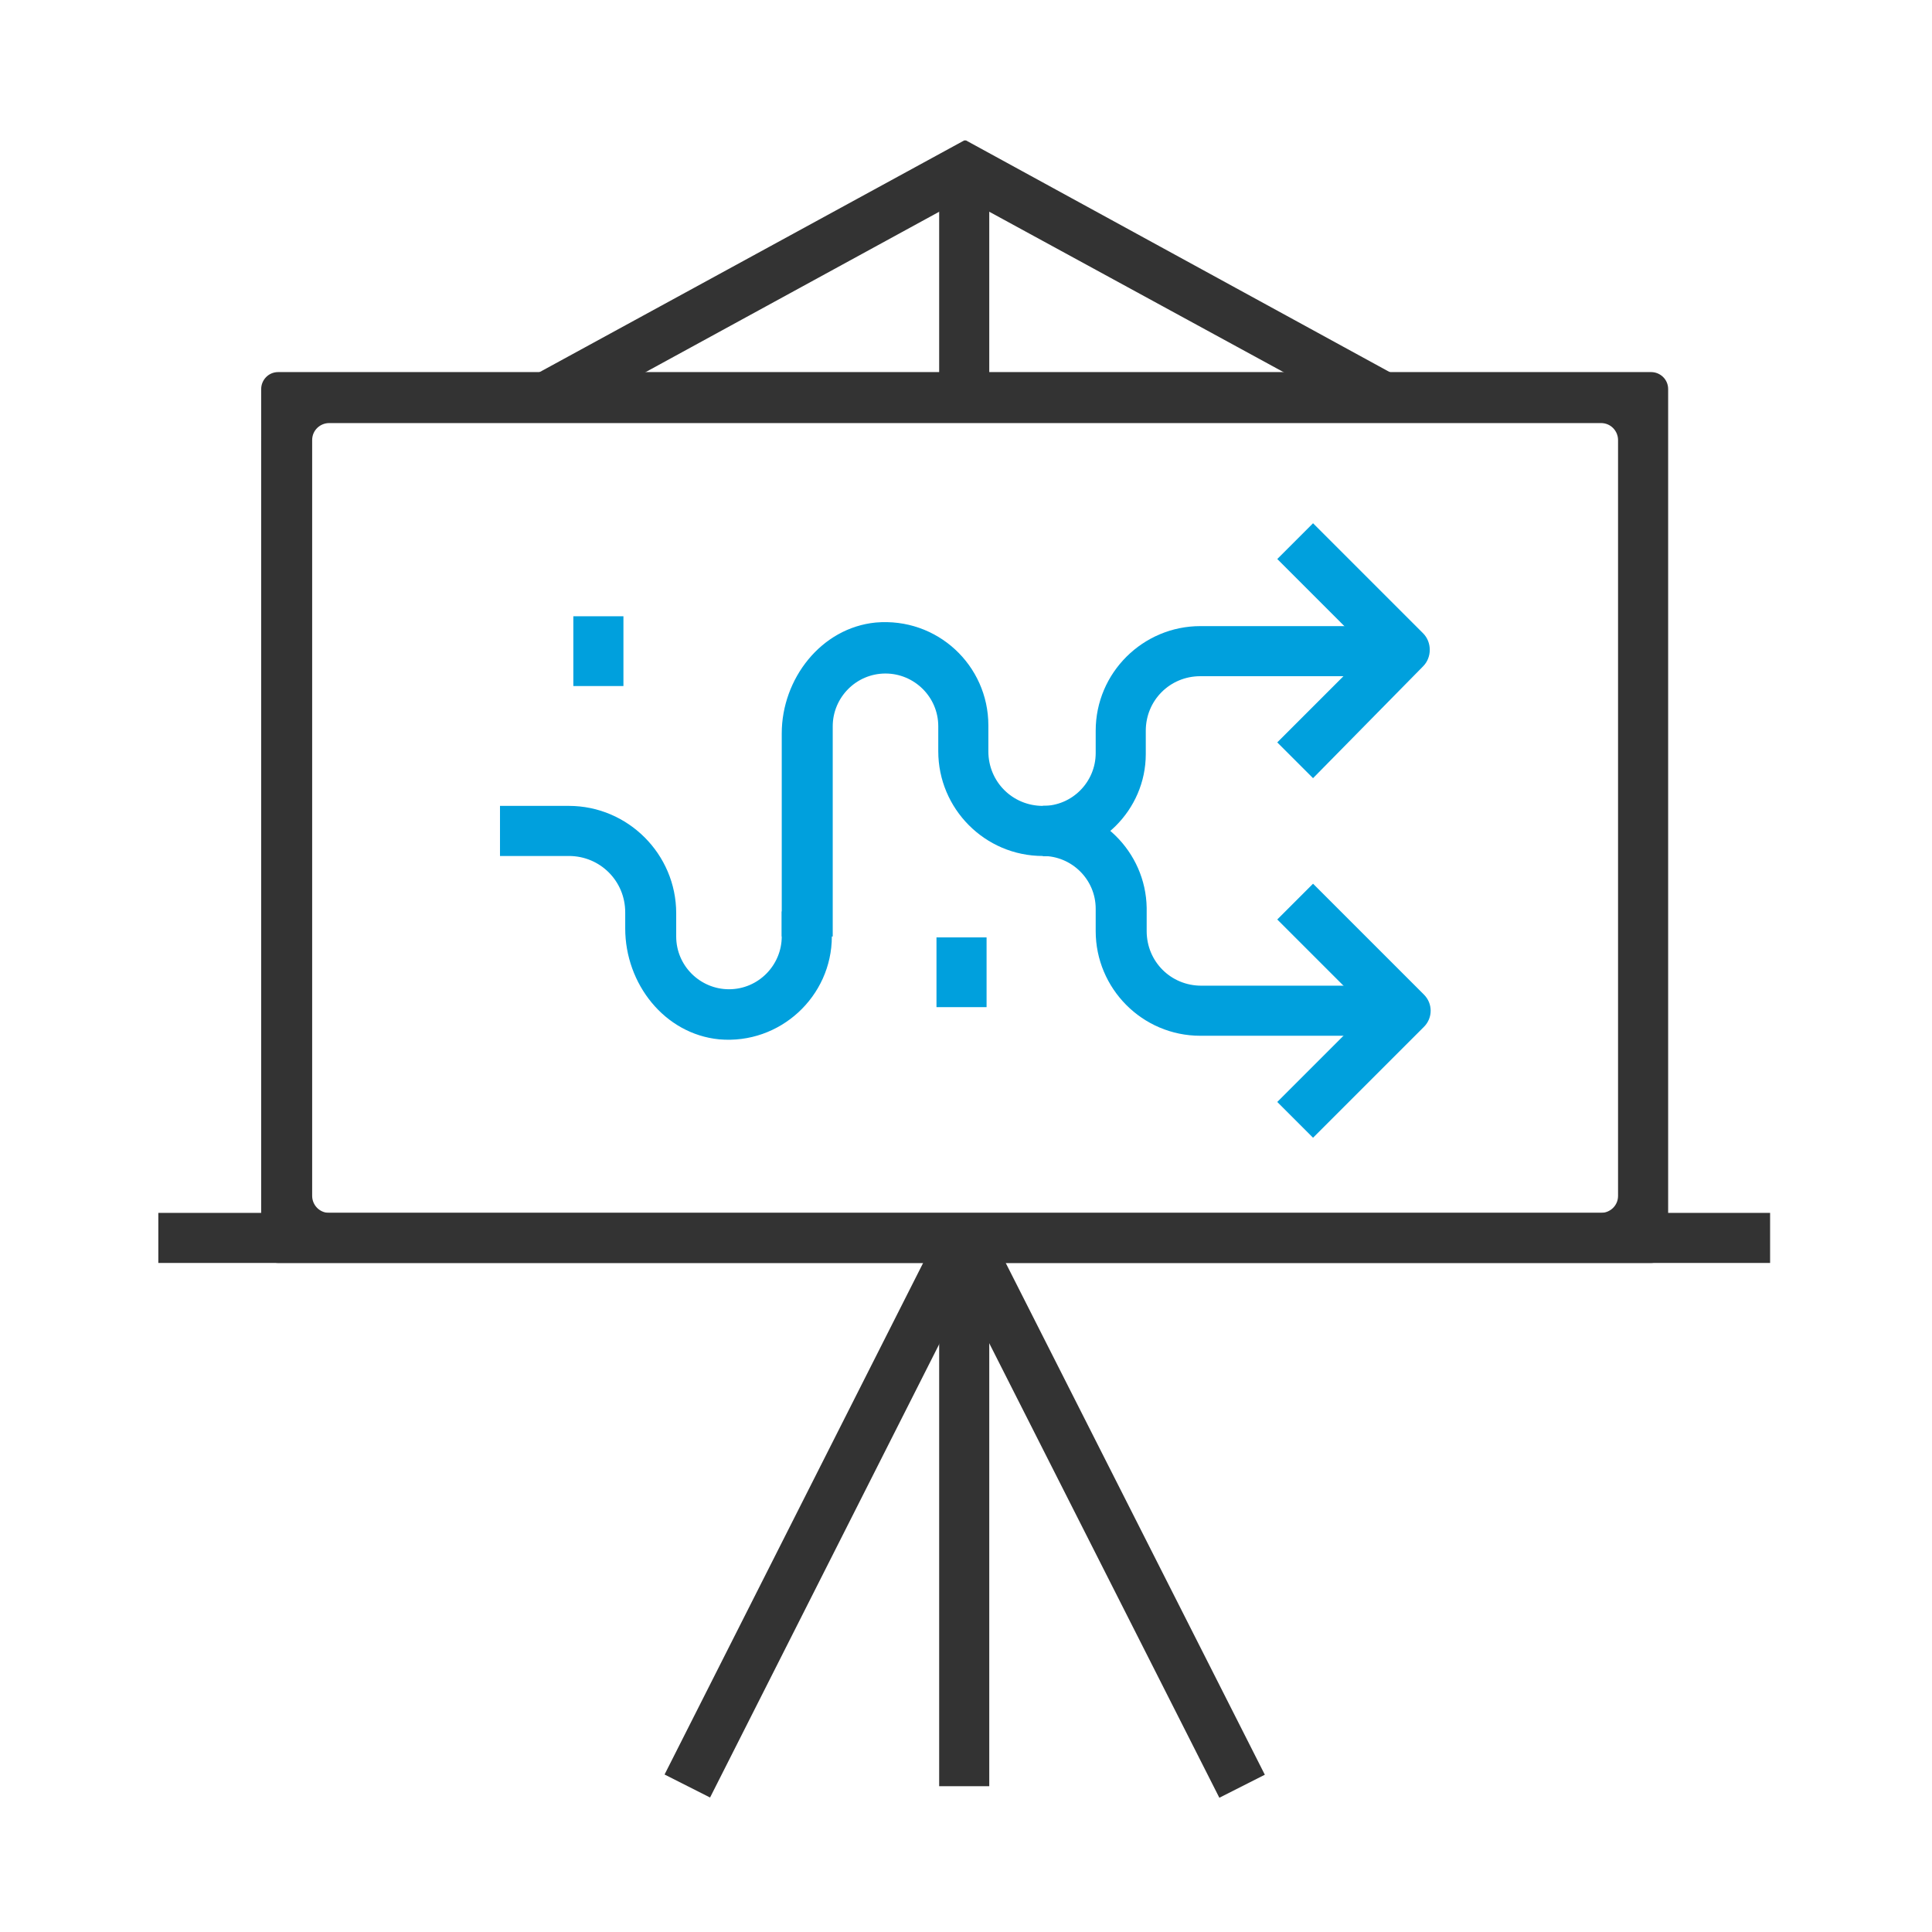
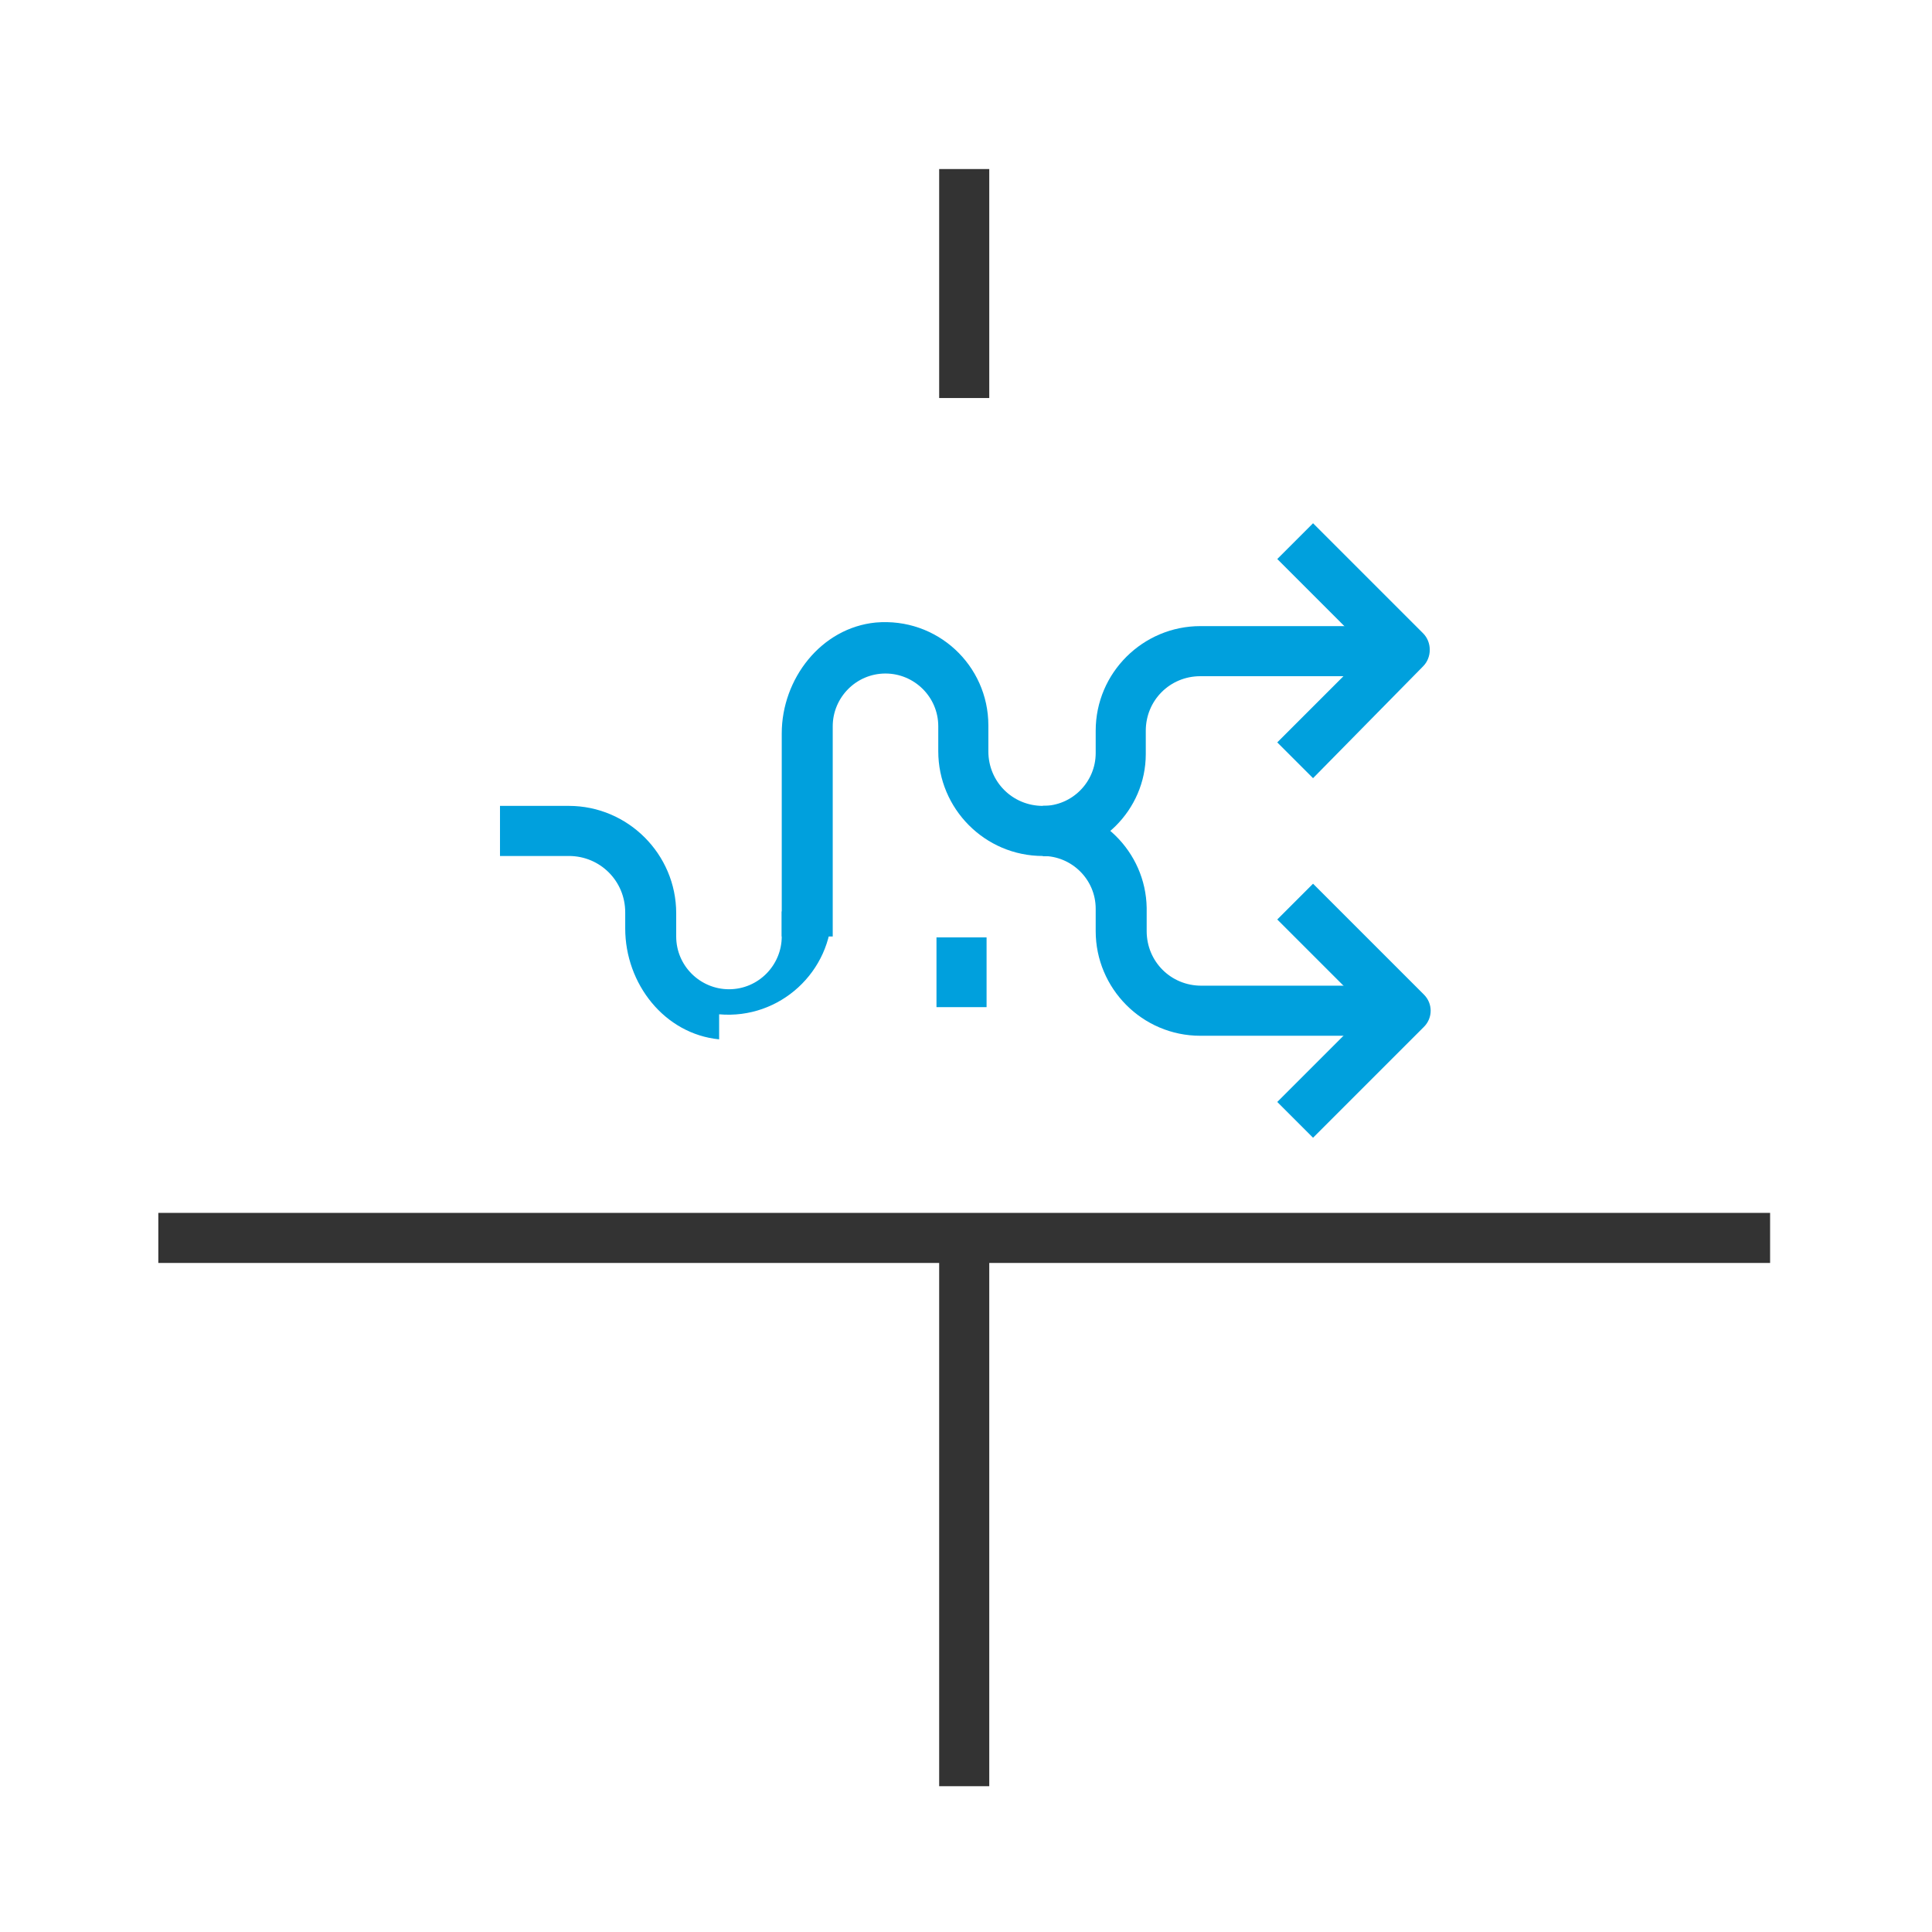
<svg xmlns="http://www.w3.org/2000/svg" version="1.1" id="Layer_1" x="0" y="0" viewBox="0 0 216 216" xml:space="preserve">
  <style>.st0{fill:#333}.st1{fill:#00a0dd}</style>
-   <path class="st0" d="M184.6 141.2H31.1c-1 0-1.9-.8-1.9-1.9V43.5c0-1 .8-1.9 1.9-1.9h153.5c1 0 1.9.8 1.9 1.9v95.8c-.1 1.1-.9 1.9-1.9 1.9zm-147.8-5.6H179c1 0 1.9-.8 1.9-1.9V49.2c0-1-.8-1.9-1.9-1.9H36.8c-1 0-1.9.8-1.9 1.9v84.5c0 1 .8 1.9 1.9 1.9z" />
-   <path class="st0" d="M153.4 47l-45.5-24.8h-.2L62.3 47l-2.7-5 48.2-26.3h.2L156.1 42l-2.7 5z" />
  <path class="st0" d="M105 18.9h5.6v25.6H105z" />
-   <path transform="rotate(-63.186 92.321 169.046)" class="st0" d="M58 166.2h68.7v5.7H58z" />
-   <path transform="rotate(-26.852 123.367 169.05)" class="st0" d="M120.5 134.7h5.7v68.7h-5.7z" />
  <path class="st0" d="M105 138.4h5.6v61.3H105z" />
  <path class="st0" d="M17.7 135.6h180.2v5.6H17.7z" />
-   <path class="st1" d="M80.4 116.2c-6.1-.6-10.5-6.2-10.5-12.4V102c0-3.5-2.8-6.3-6.3-6.3h-7.7v-5.6h7.7c6.6 0 12 5.4 12 12v2.6c0 3.3 2.7 5.9 5.9 5.9 3.3 0 5.9-2.7 5.9-5.9v-2.8H93v2.8c0 6.7-5.8 12.1-12.6 11.5zM153 115.8h-18.8c-6.5 0-11.7-5.3-11.7-11.7v-2.5c0-3.3-2.7-5.9-5.9-5.9v-5.6c6.3 0 11.5 5.1 11.6 11.4v2.6c0 3.4 2.7 6.1 6.1 6.1H153v5.6z" />
+   <path class="st1" d="M80.4 116.2c-6.1-.6-10.5-6.2-10.5-12.4V102c0-3.5-2.8-6.3-6.3-6.3h-7.7v-5.6h7.7c6.6 0 12 5.4 12 12v2.6c0 3.3 2.7 5.9 5.9 5.9 3.3 0 5.9-2.7 5.9-5.9v-2.8H93c0 6.7-5.8 12.1-12.6 11.5zM153 115.8h-18.8c-6.5 0-11.7-5.3-11.7-11.7v-2.5c0-3.3-2.7-5.9-5.9-5.9v-5.6c6.3 0 11.5 5.1 11.6 11.4v2.6c0 3.4 2.7 6.1 6.1 6.1H153v5.6z" />
  <path class="st1" d="M116.6 95.7v-5.6c3.3 0 5.9-2.7 5.9-5.9v-2.5c0-6.5 5.3-11.7 11.7-11.7H153v5.6h-18.8c-3.4 0-6.1 2.7-6.1 6.1v2.6c0 6.3-5.2 11.4-11.5 11.4z" />
  <path class="st1" d="M93 104.7h-5.6V82c0-6.1 4.4-11.8 10.5-12.4 6.9-.6 12.6 4.8 12.6 11.5V84c0 3.4 2.7 6.1 6.1 6.1h.9v5.6h-.9c-6.5 0-11.7-5.3-11.7-11.7v-2.8c0-3.3-2.7-5.9-5.9-5.9-3.3 0-5.9 2.7-5.9 5.9v23.5zM146.8 87l-4-4 8.4-8.4c1-1 1-2.7 0-3.7l-8.4-8.4 4-4 12.3 12.3c1 1 1 2.7 0 3.7L146.8 87zM146.8 127.2l-4-4 8.4-8.4c1-1 1-2.6 0-3.6l-8.4-8.4 4-4 12.4 12.4c1 1 1 2.6 0 3.6l-12.4 12.4z" />
  <g>
-     <path class="st1" d="M64.1 68.9h5.6v7.8h-5.6z" />
-   </g>
+     </g>
  <g>
    <path class="st1" d="M104.7 104.8h5.6v7.8h-5.6z" />
  </g>
</svg>